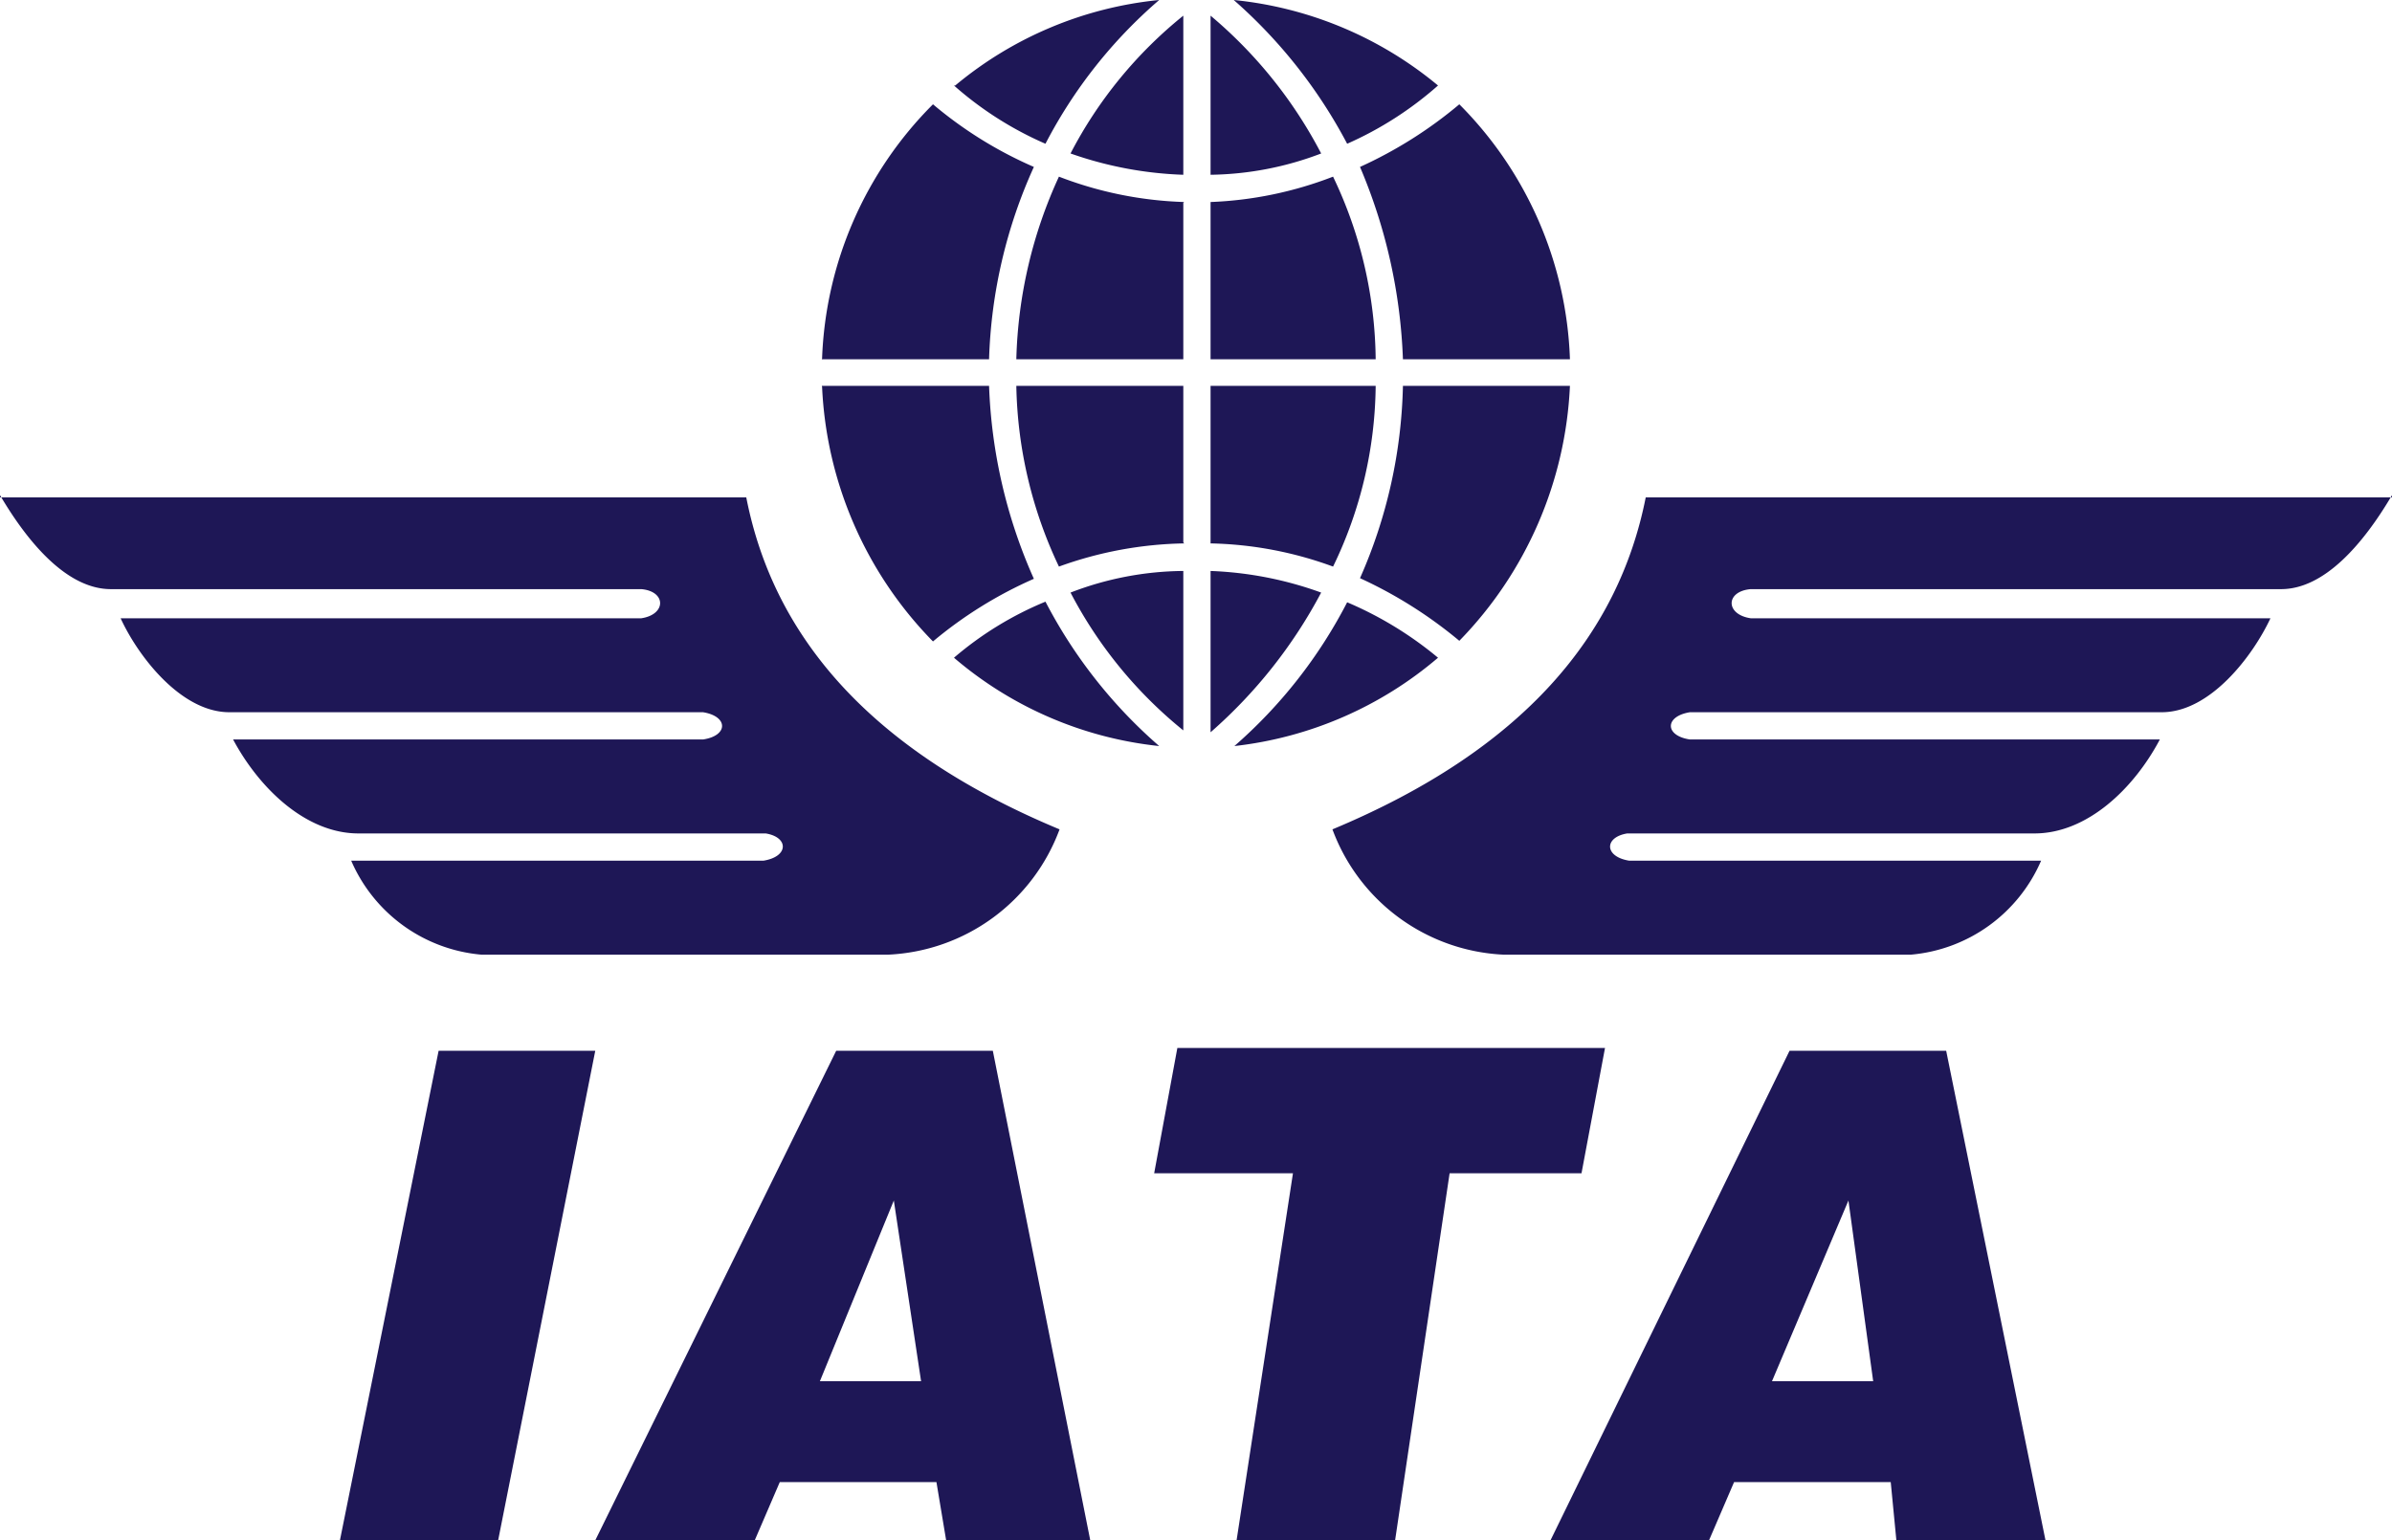
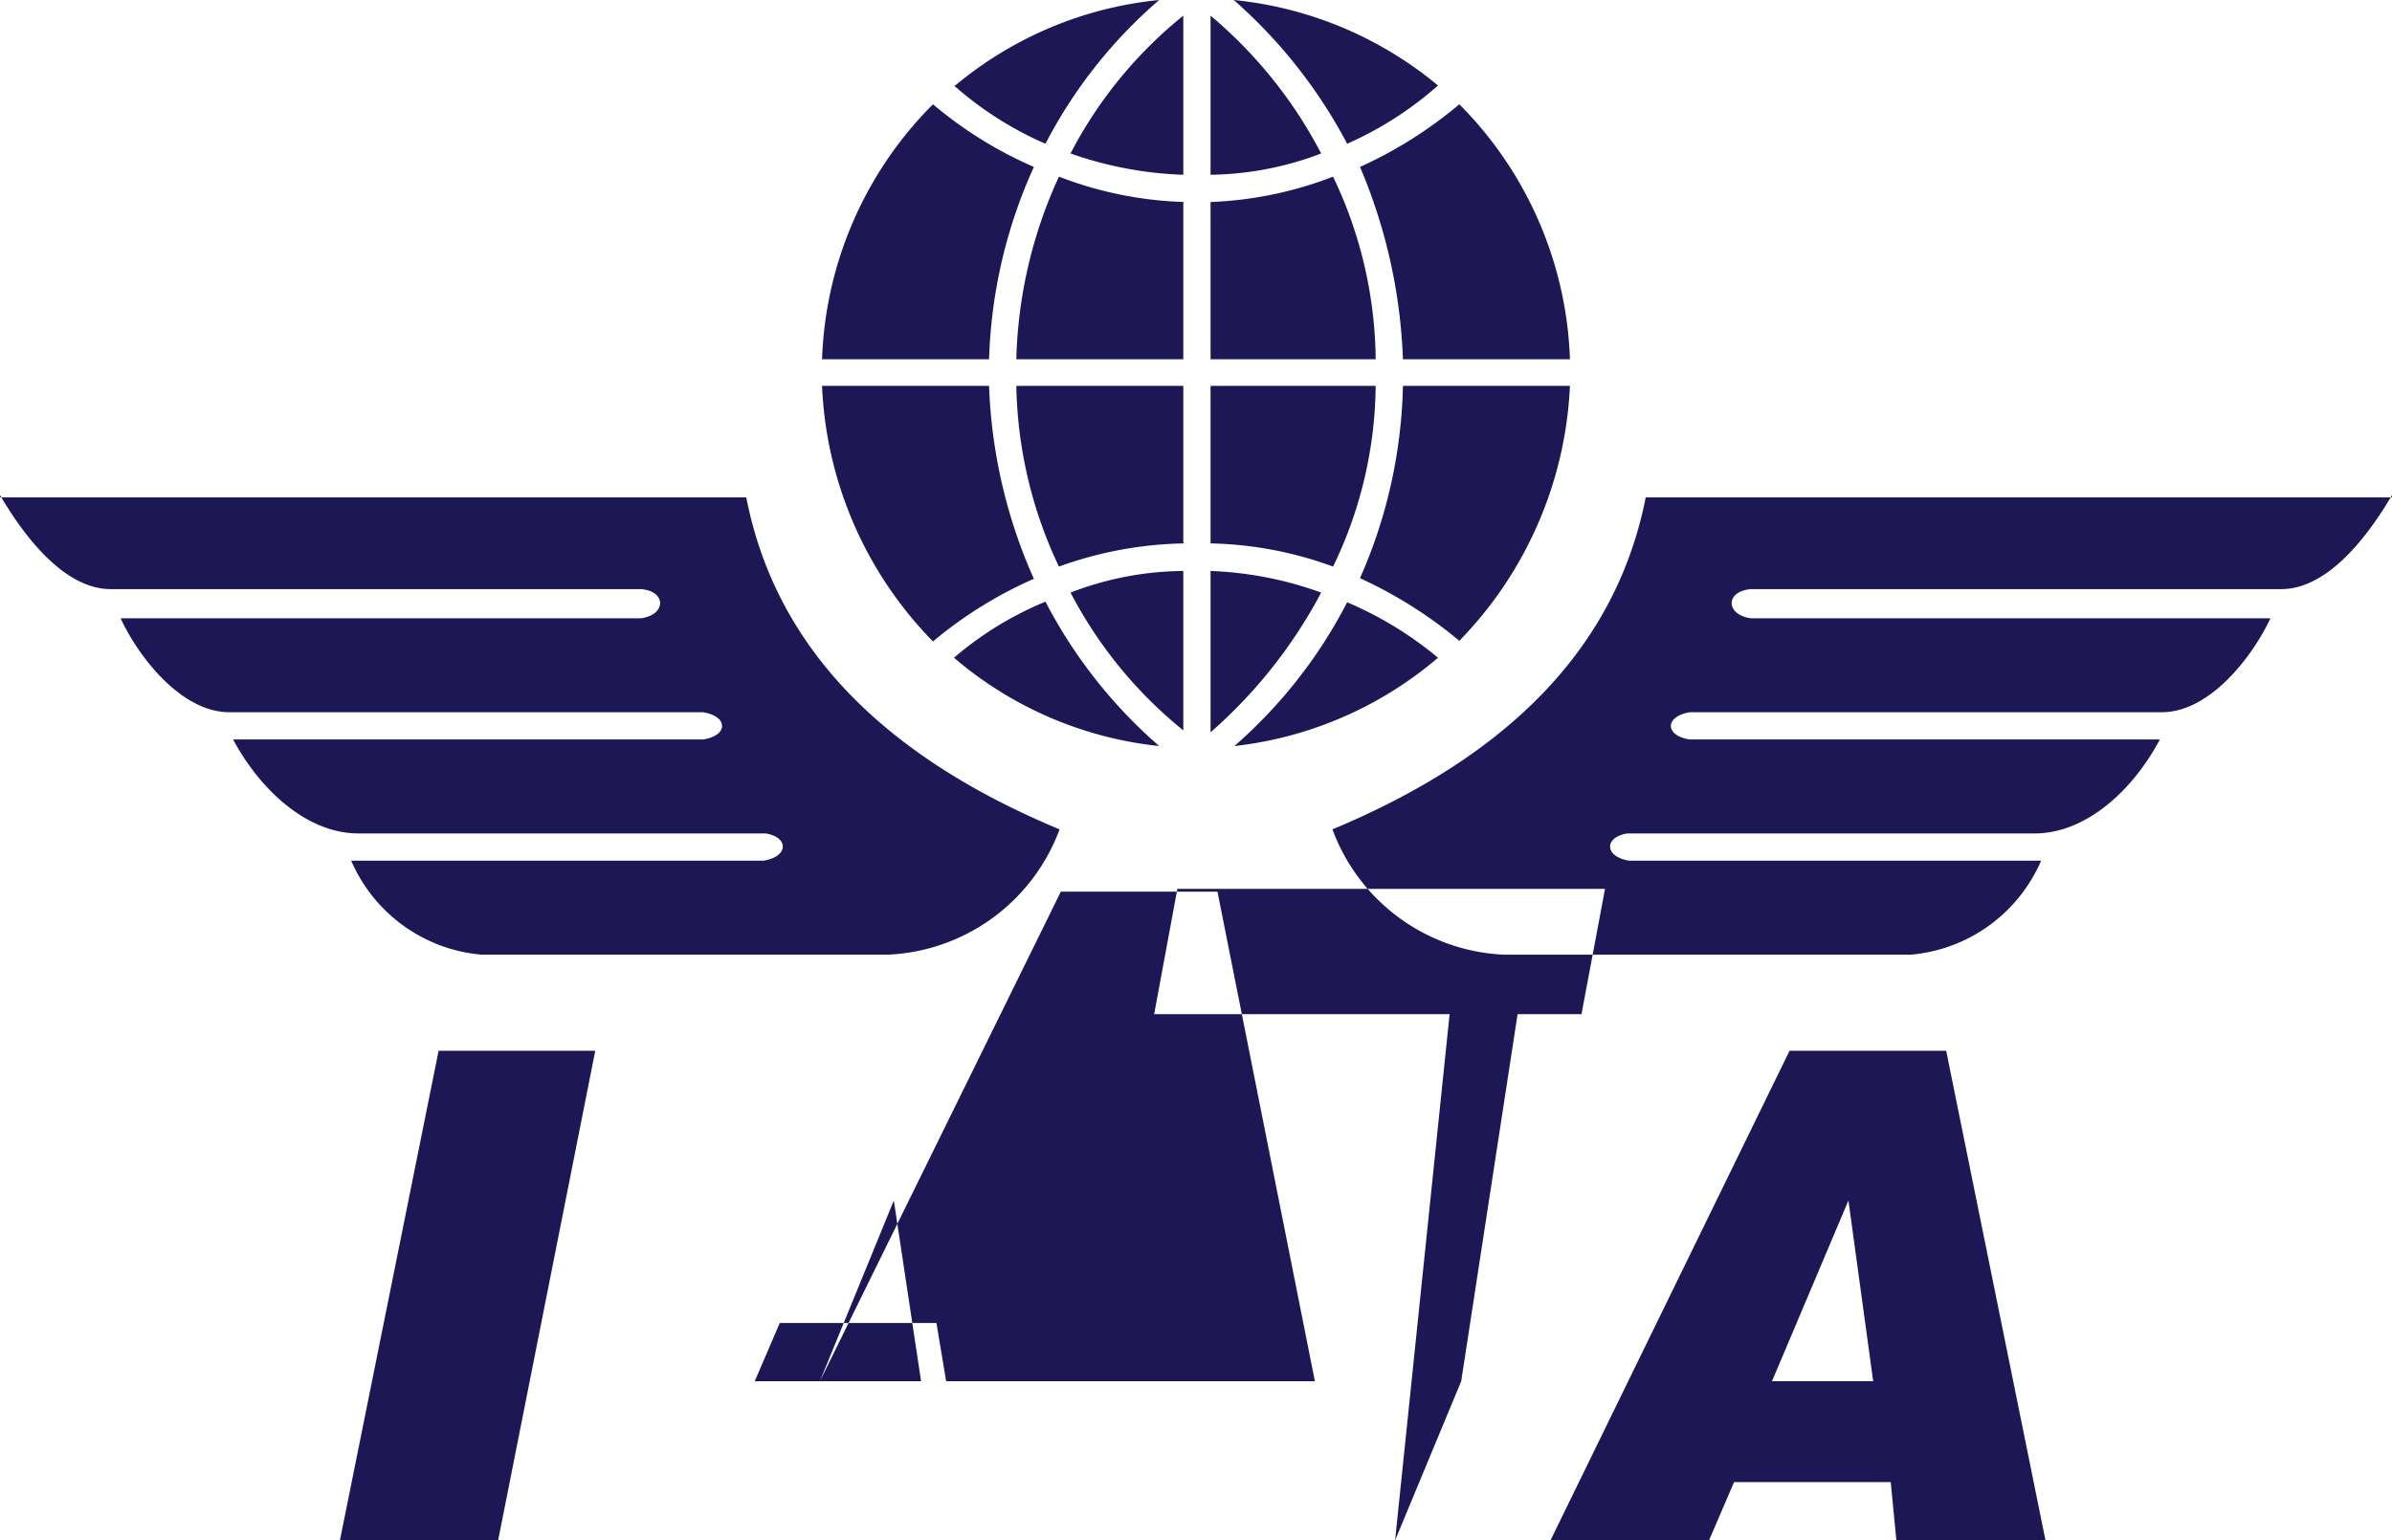
<svg xmlns="http://www.w3.org/2000/svg" viewBox="0 0 76.35 49.18">
  <defs>
    <style>.cls-1{fill:#1e1756;fill-rule:evenodd;}</style>
  </defs>
  <g id="Laag_2" data-name="Laag 2">
    <g id="Laag_1-2" data-name="Laag 1">
-       <path class="cls-1" d="M10.85,49.18,14,33.55H19l-3.1,15.63ZM26.17,44.1H29.4l-.87-5.77L26.17,44.1ZM19,49.18l7.69-15.63h5l3.11,15.63H30.2l-.31-1.86h-5l-.8,1.86Zm20.47,0,1.8-11.72H36.84l.74-4H51.23l-.75,4H46.27L44.53,49.18ZM56.56,44.1h3.23L59,38.33,56.56,44.1Zm-7.07,5.08,7.63-15.63h5l3.17,15.63H60.53l-.18-1.86h-5l-.8,1.86Zm26.86-33.3H52.53c-.87,4.4-3.91,8.06-10,10.6a6.13,6.13,0,0,0,5.45,4H61a5,5,0,0,0,4.15-3H52c-.8-.13-.8-.75-.06-.87h13c1.68,0,3.17-1.43,4-3h-15c-.81-.12-.81-.74,0-.87H69c1.55,0,2.91-1.8,3.47-3H55.88c-.81-.12-.81-.86,0-.93H72.81c1.37,0,2.61-1.42,3.54-3ZM0,15.88H23.82c.86,4.4,3.9,8.06,10,10.6a6.13,6.13,0,0,1-5.46,4h-13a5,5,0,0,1-4.15-3H24.37c.81-.13.81-.75.07-.87h-13c-1.67,0-3.16-1.43-4-3h15c.81-.12.81-.74,0-.87H7.32c-1.55,0-2.92-1.8-3.47-3H20.47c.8-.12.8-.86,0-.93H3.54c-1.37,0-2.61-1.42-3.54-3ZM30.45,2.73a11.06,11.06,0,0,0,2.92,1.86A15.41,15.41,0,0,1,37,0a12,12,0,0,0-6.51,2.73Zm-4.22,8.74h5.34A16,16,0,0,1,33,5.33a13.05,13.05,0,0,1-3.22-2,12.09,12.09,0,0,0-3.54,8.12Zm11.54-5v5H32.44A14.79,14.79,0,0,1,33.8,5.64a12.11,12.11,0,0,0,4,.81ZM45.9,2.73A11.22,11.22,0,0,1,43,4.59,16.06,16.06,0,0,0,39.38,0,12.06,12.06,0,0,1,45.9,2.73Zm4.21,8.74H44.78a17.25,17.25,0,0,0-1.37-6.14,13.75,13.75,0,0,0,3.17-2,12.11,12.11,0,0,1,3.53,8.12Zm-11.47-5v5h5.27a13.76,13.76,0,0,0-1.36-5.83,12.08,12.08,0,0,1-3.91.81ZM30.45,21a10.82,10.82,0,0,1,2.92-1.79A15.66,15.66,0,0,0,37,23.82,12,12,0,0,1,30.45,21Zm-4.22-8.68h5.34A16.52,16.52,0,0,0,33,18.48a13.4,13.4,0,0,0-3.22,2,12.4,12.4,0,0,1-3.54-8.13Zm11.54,5v-5H32.44a14,14,0,0,0,1.36,5.77,12.31,12.31,0,0,1,4-.74ZM45.9,21A11.61,11.61,0,0,0,43,19.23a15.53,15.53,0,0,1-3.6,4.59A12.08,12.08,0,0,0,45.9,21Zm4.21-8.68H44.78a16,16,0,0,1-1.37,6.14,14.14,14.14,0,0,1,3.17,2,12.46,12.46,0,0,0,3.53-8.13Zm-11.47,5v-5h5.27a13.47,13.47,0,0,1-1.36,5.77,12,12,0,0,0-3.91-.74ZM37.77.5a13.82,13.82,0,0,0-3.6,4.4,12,12,0,0,0,3.6.68V.5Zm.87,0a14.46,14.46,0,0,1,3.53,4.4,10.23,10.23,0,0,1-3.53.68V.5Zm-.87,22.82a13.93,13.93,0,0,1-3.6-4.4,10.18,10.18,0,0,1,3.6-.69v5.09Zm.87.06a15.62,15.62,0,0,0,3.53-4.46,11.57,11.57,0,0,0-3.53-.69v5.15Z" />
+       <path class="cls-1" d="M10.85,49.18,14,33.55H19l-3.1,15.63ZM26.17,44.1H29.4l-.87-5.77L26.17,44.1Zl7.69-15.63h5l3.11,15.63H30.2l-.31-1.86h-5l-.8,1.86Zm20.47,0,1.8-11.72H36.84l.74-4H51.23l-.75,4H46.27L44.53,49.18ZM56.56,44.1h3.23L59,38.33,56.56,44.1Zm-7.07,5.08,7.63-15.63h5l3.17,15.63H60.53l-.18-1.86h-5l-.8,1.86Zm26.86-33.3H52.53c-.87,4.4-3.91,8.06-10,10.6a6.13,6.13,0,0,0,5.45,4H61a5,5,0,0,0,4.15-3H52c-.8-.13-.8-.75-.06-.87h13c1.68,0,3.17-1.43,4-3h-15c-.81-.12-.81-.74,0-.87H69c1.55,0,2.91-1.8,3.47-3H55.88c-.81-.12-.81-.86,0-.93H72.81c1.37,0,2.61-1.42,3.54-3ZM0,15.88H23.82c.86,4.4,3.9,8.06,10,10.6a6.13,6.13,0,0,1-5.46,4h-13a5,5,0,0,1-4.15-3H24.37c.81-.13.81-.75.07-.87h-13c-1.67,0-3.16-1.43-4-3h15c.81-.12.81-.74,0-.87H7.32c-1.55,0-2.92-1.8-3.47-3H20.47c.8-.12.8-.86,0-.93H3.54c-1.37,0-2.61-1.42-3.54-3ZM30.45,2.73a11.06,11.06,0,0,0,2.92,1.86A15.41,15.41,0,0,1,37,0a12,12,0,0,0-6.51,2.73Zm-4.22,8.74h5.34A16,16,0,0,1,33,5.33a13.05,13.05,0,0,1-3.22-2,12.09,12.09,0,0,0-3.54,8.12Zm11.54-5v5H32.44A14.79,14.79,0,0,1,33.8,5.64a12.11,12.11,0,0,0,4,.81ZM45.9,2.73A11.22,11.22,0,0,1,43,4.59,16.06,16.06,0,0,0,39.38,0,12.06,12.06,0,0,1,45.9,2.73Zm4.21,8.74H44.78a17.25,17.25,0,0,0-1.37-6.14,13.75,13.75,0,0,0,3.17-2,12.11,12.11,0,0,1,3.53,8.12Zm-11.47-5v5h5.27a13.76,13.76,0,0,0-1.36-5.83,12.08,12.08,0,0,1-3.91.81ZM30.45,21a10.82,10.82,0,0,1,2.92-1.79A15.66,15.66,0,0,0,37,23.82,12,12,0,0,1,30.45,21Zm-4.22-8.68h5.34A16.52,16.52,0,0,0,33,18.48a13.4,13.4,0,0,0-3.22,2,12.4,12.4,0,0,1-3.54-8.13Zm11.54,5v-5H32.44a14,14,0,0,0,1.36,5.77,12.31,12.31,0,0,1,4-.74ZM45.9,21A11.61,11.61,0,0,0,43,19.23a15.53,15.53,0,0,1-3.6,4.59A12.08,12.08,0,0,0,45.9,21Zm4.21-8.68H44.78a16,16,0,0,1-1.37,6.14,14.14,14.14,0,0,1,3.17,2,12.46,12.46,0,0,0,3.53-8.13Zm-11.47,5v-5h5.27a13.47,13.47,0,0,1-1.36,5.77,12,12,0,0,0-3.91-.74ZM37.77.5a13.82,13.82,0,0,0-3.6,4.4,12,12,0,0,0,3.6.68V.5Zm.87,0a14.46,14.46,0,0,1,3.53,4.4,10.23,10.23,0,0,1-3.53.68V.5Zm-.87,22.82a13.93,13.93,0,0,1-3.6-4.4,10.18,10.18,0,0,1,3.6-.69v5.09Zm.87.06a15.62,15.62,0,0,0,3.53-4.46,11.57,11.57,0,0,0-3.53-.69v5.15Z" />
    </g>
  </g>
</svg>